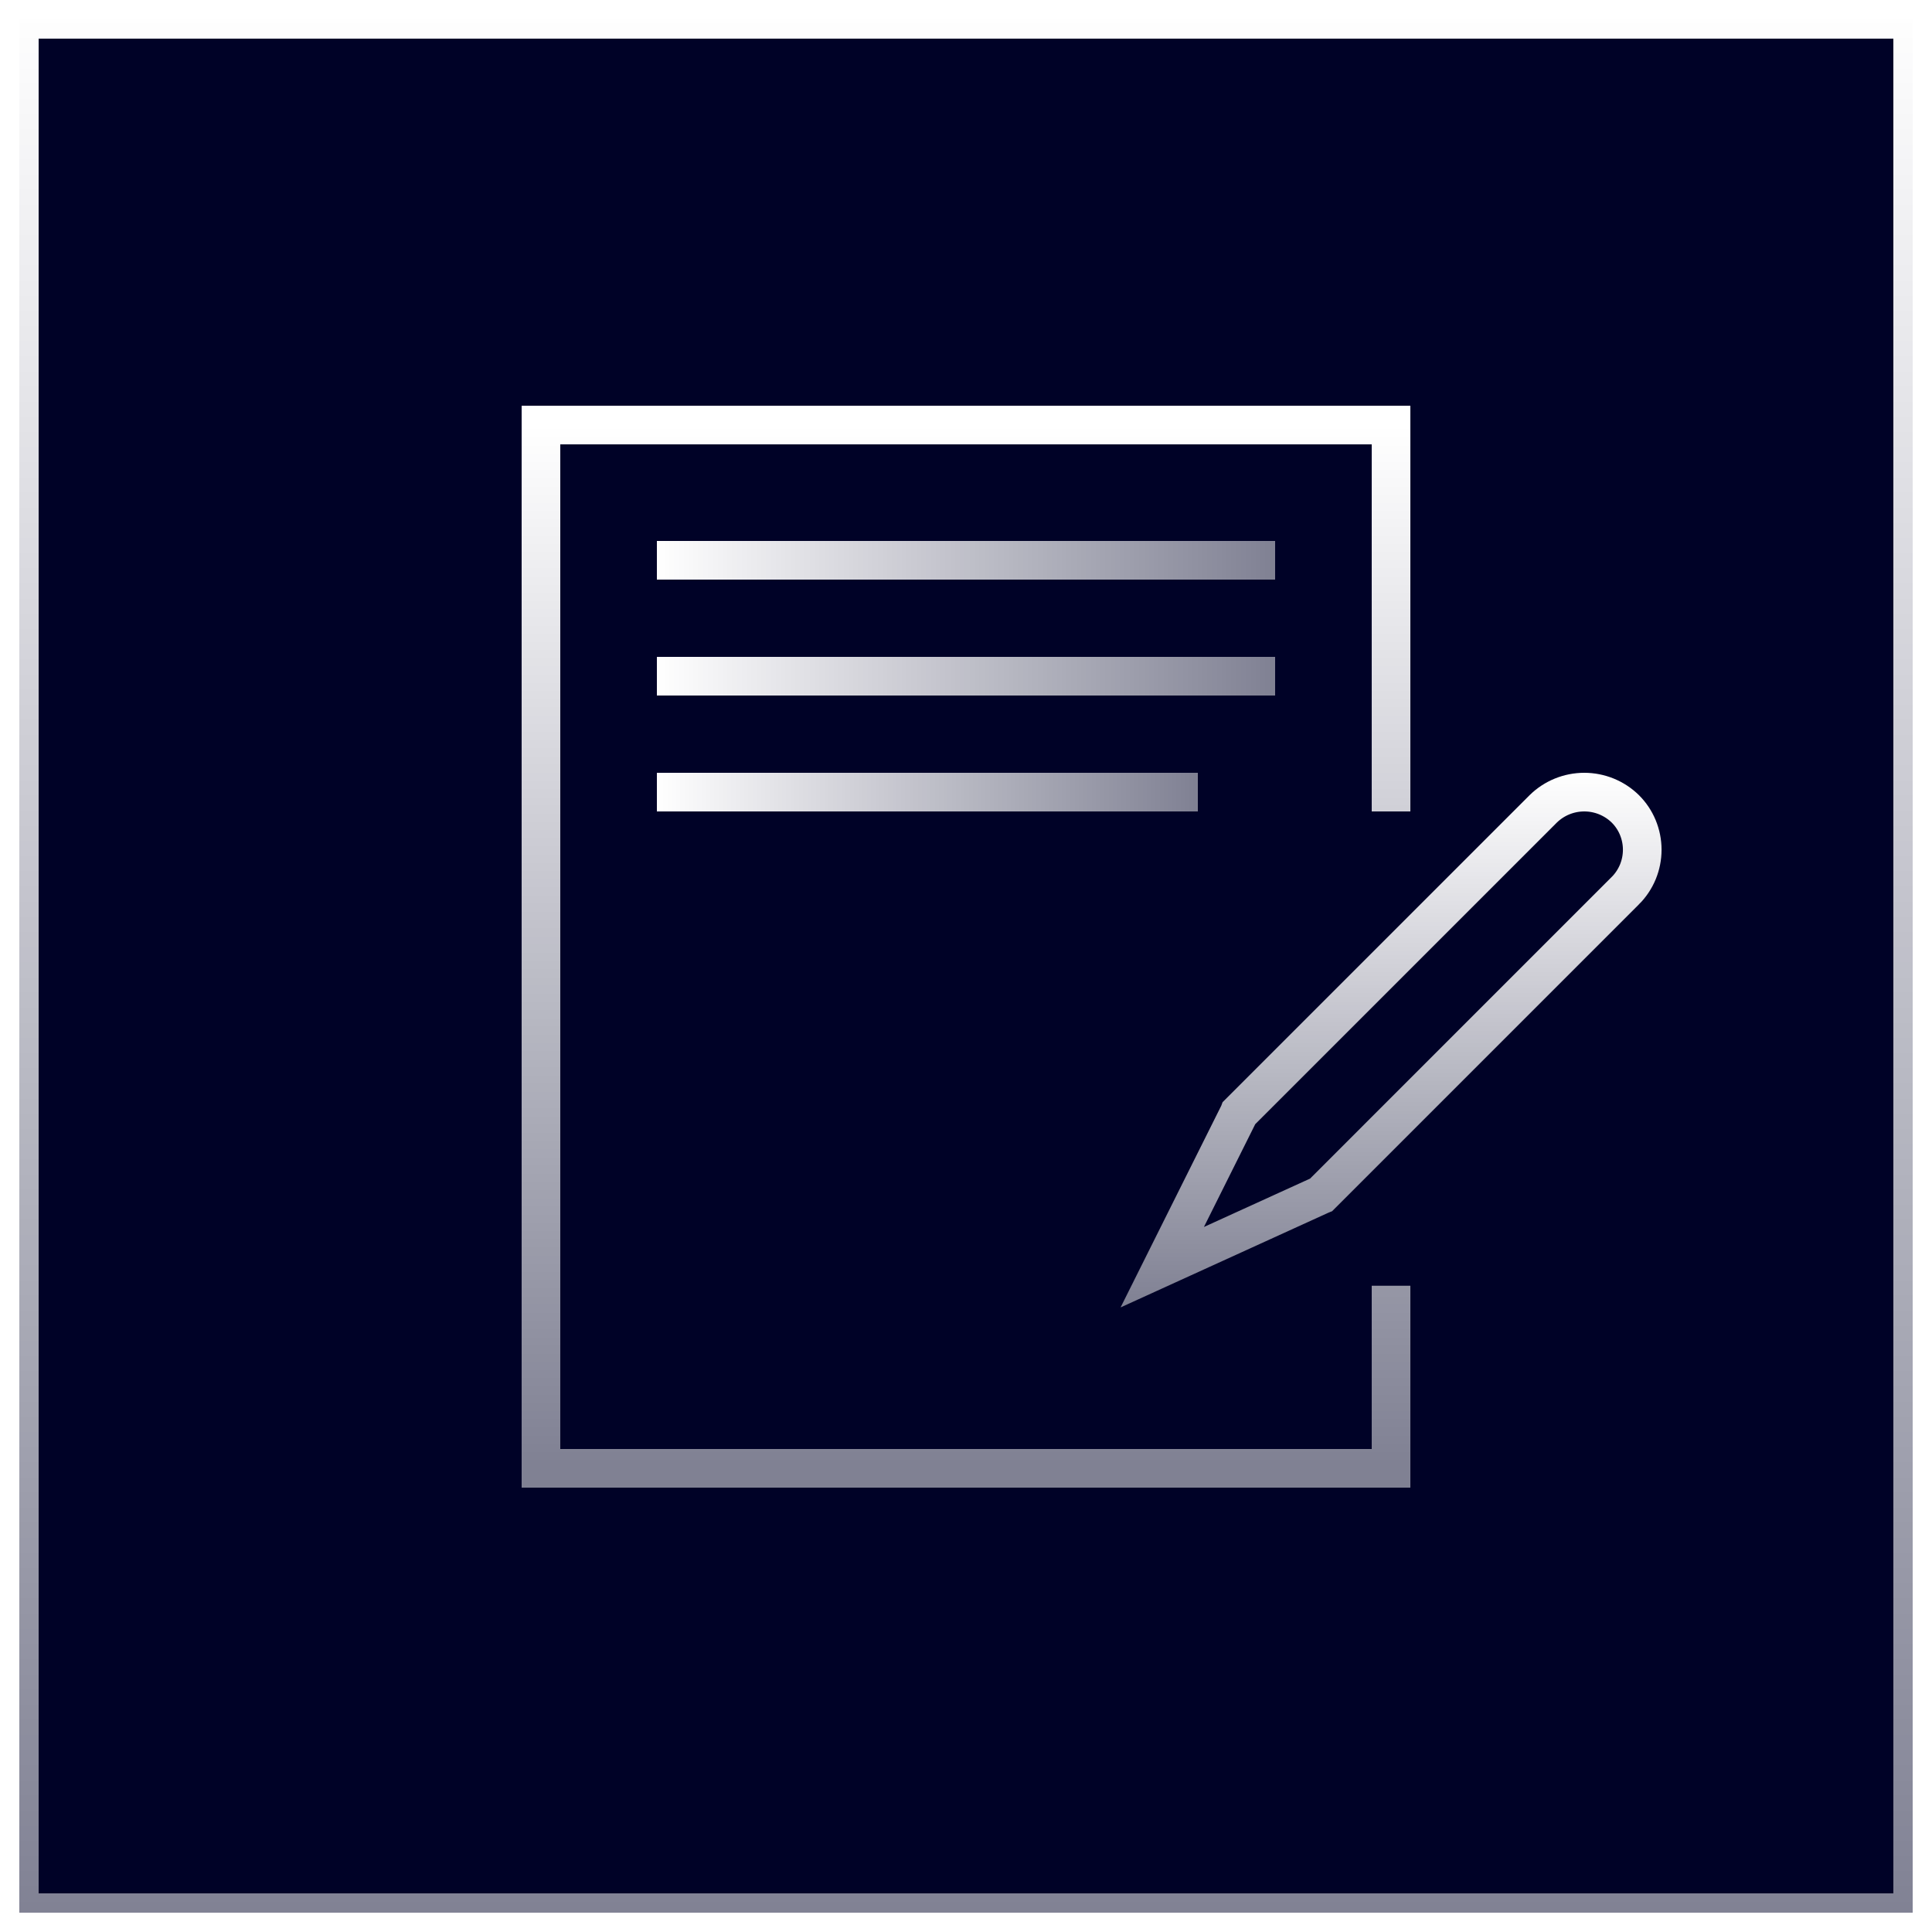
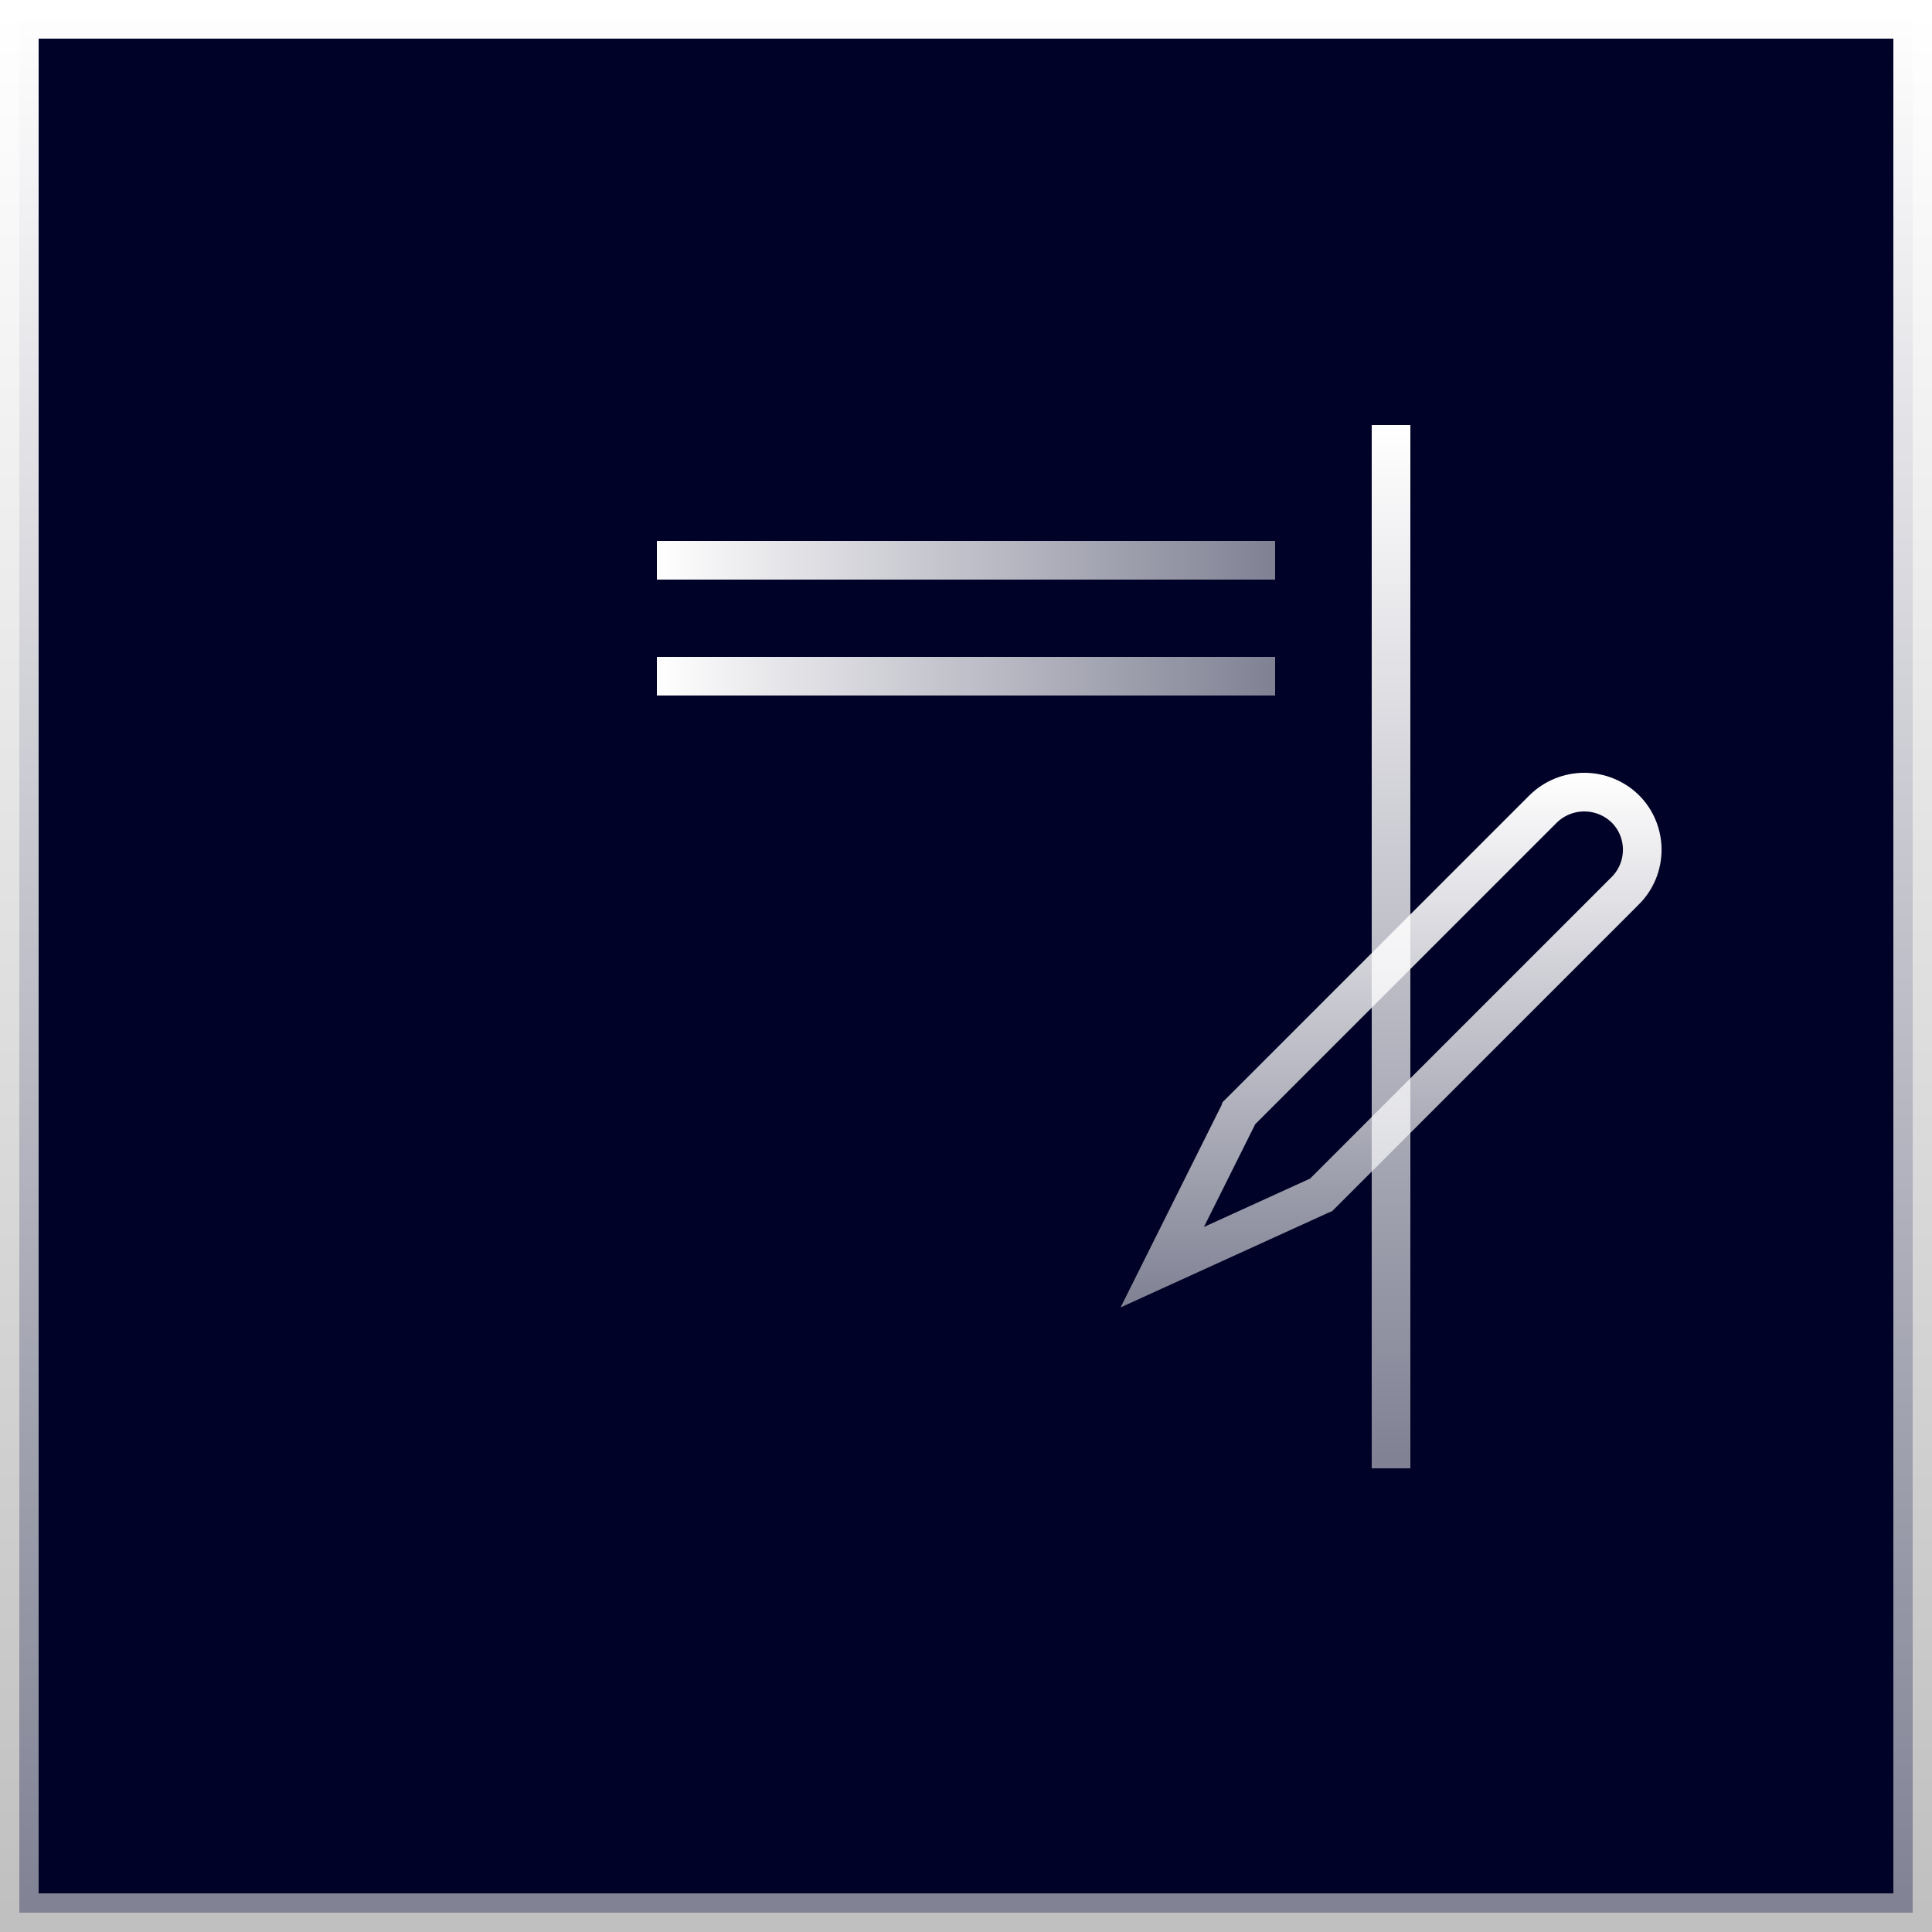
<svg xmlns="http://www.w3.org/2000/svg" width="50" height="50" viewBox="0 0 50 50" fill="none">
  <rect x="0" y="0" width="50" height="50" fill="#808080" stroke="none" />
  <g clip-path="url(#clip0_289_234)">
-     <rect width="50" height="50" fill="white" />
    <rect x="0.5" y="0.5" width="49" height="49" fill="#000227" stroke="url(#paint0_linear_289_234)" />
    <path d="M34.171 30.93L30.079 32.795L32.054 28.838L32.064 28.82L32.071 28.801L32.072 28.8L39.939 20.933C40.223 20.655 40.604 20.5 41.001 20.5C41.398 20.5 41.779 20.655 42.063 20.933C42.202 21.071 42.312 21.236 42.387 21.417C42.462 21.599 42.501 21.794 42.501 21.991C42.501 22.189 42.462 22.384 42.387 22.566L42.387 22.566C42.311 22.748 42.201 22.913 42.062 23.052L42.061 23.052L34.194 30.92L34.184 30.924L34.171 30.93ZM32.071 28.802L32.071 28.801L32.071 28.802Z" stroke="url(#paint1_linear_289_234)" />
    <rect x="17" y="17" width="16" height="1" fill="url(#paint2_linear_289_234)" />
    <rect x="17" y="14" width="16" height="1" fill="url(#paint3_linear_289_234)" />
-     <rect x="17" y="20" width="14" height="1" fill="url(#paint4_linear_289_234)" />
-     <path d="M36 21V11H14V38H36V33.275" stroke="url(#paint5_linear_289_234)" />
+     <path d="M36 21V11V38H36V33.275" stroke="url(#paint5_linear_289_234)" />
  </g>
  <defs>
    <linearGradient id="paint0_linear_289_234" x1="25" y1="0" x2="25" y2="50" gradientUnits="userSpaceOnUse">
      <stop stop-color="white" />
      <stop offset="1" stop-color="white" stop-opacity="0.5" />
    </linearGradient>
    <linearGradient id="paint1_linear_289_234" x1="36.001" y1="20" x2="36.001" y2="33.836" gradientUnits="userSpaceOnUse">
      <stop stop-color="white" />
      <stop offset="1" stop-color="white" stop-opacity="0.5" />
    </linearGradient>
    <linearGradient id="paint2_linear_289_234" x1="33" y1="17.5" x2="17" y2="17.5" gradientUnits="userSpaceOnUse">
      <stop stop-color="white" stop-opacity="0.5" />
      <stop offset="1" stop-color="white" />
    </linearGradient>
    <linearGradient id="paint3_linear_289_234" x1="33" y1="14.5" x2="17" y2="14.5" gradientUnits="userSpaceOnUse">
      <stop stop-color="white" stop-opacity="0.5" />
      <stop offset="1" stop-color="white" />
    </linearGradient>
    <linearGradient id="paint4_linear_289_234" x1="31" y1="20.5" x2="17" y2="20.5" gradientUnits="userSpaceOnUse">
      <stop stop-color="white" stop-opacity="0.5" />
      <stop offset="1" stop-color="white" />
    </linearGradient>
    <linearGradient id="paint5_linear_289_234" x1="25" y1="11" x2="25" y2="38" gradientUnits="userSpaceOnUse">
      <stop stop-color="white" />
      <stop offset="1" stop-color="white" stop-opacity="0.5" />
    </linearGradient>
    <clipPath id="clip0_289_234">
      <rect width="50" height="50" fill="white" />
    </clipPath>
  </defs>
</svg>